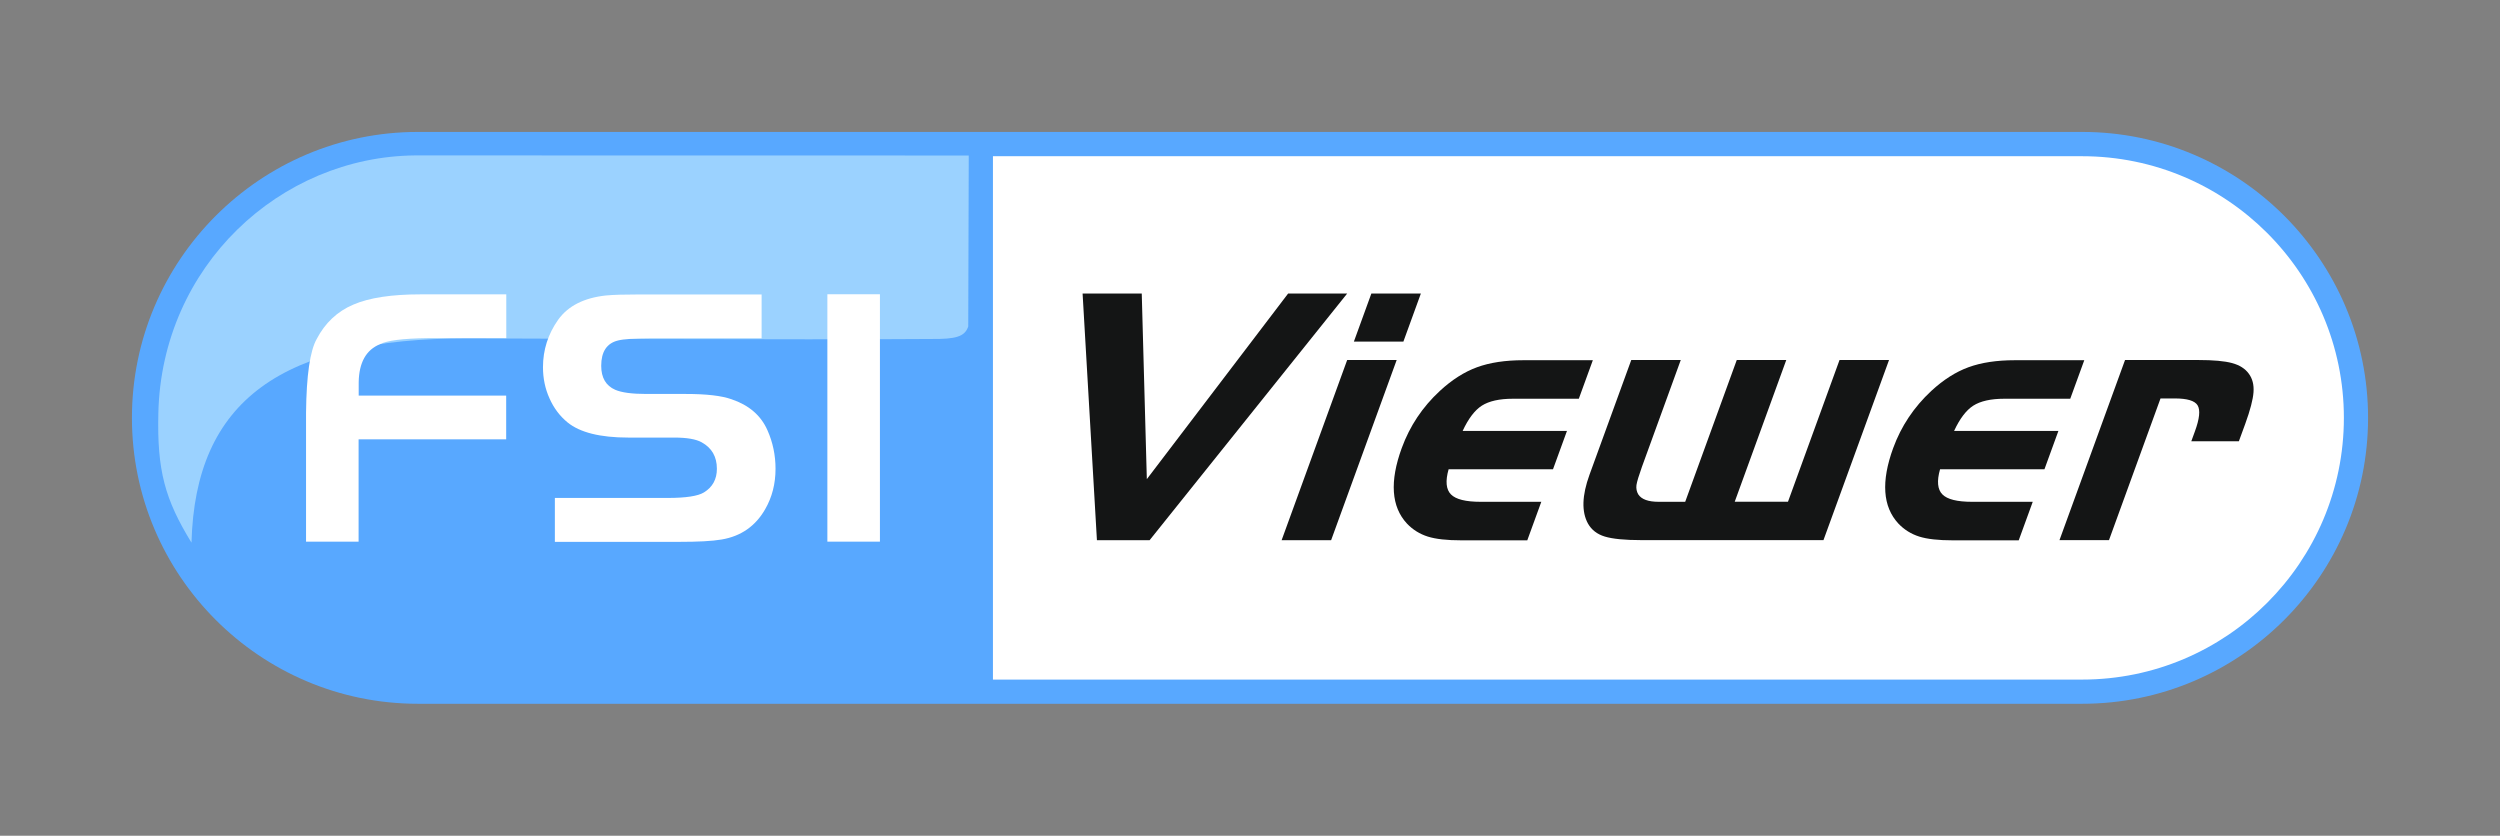
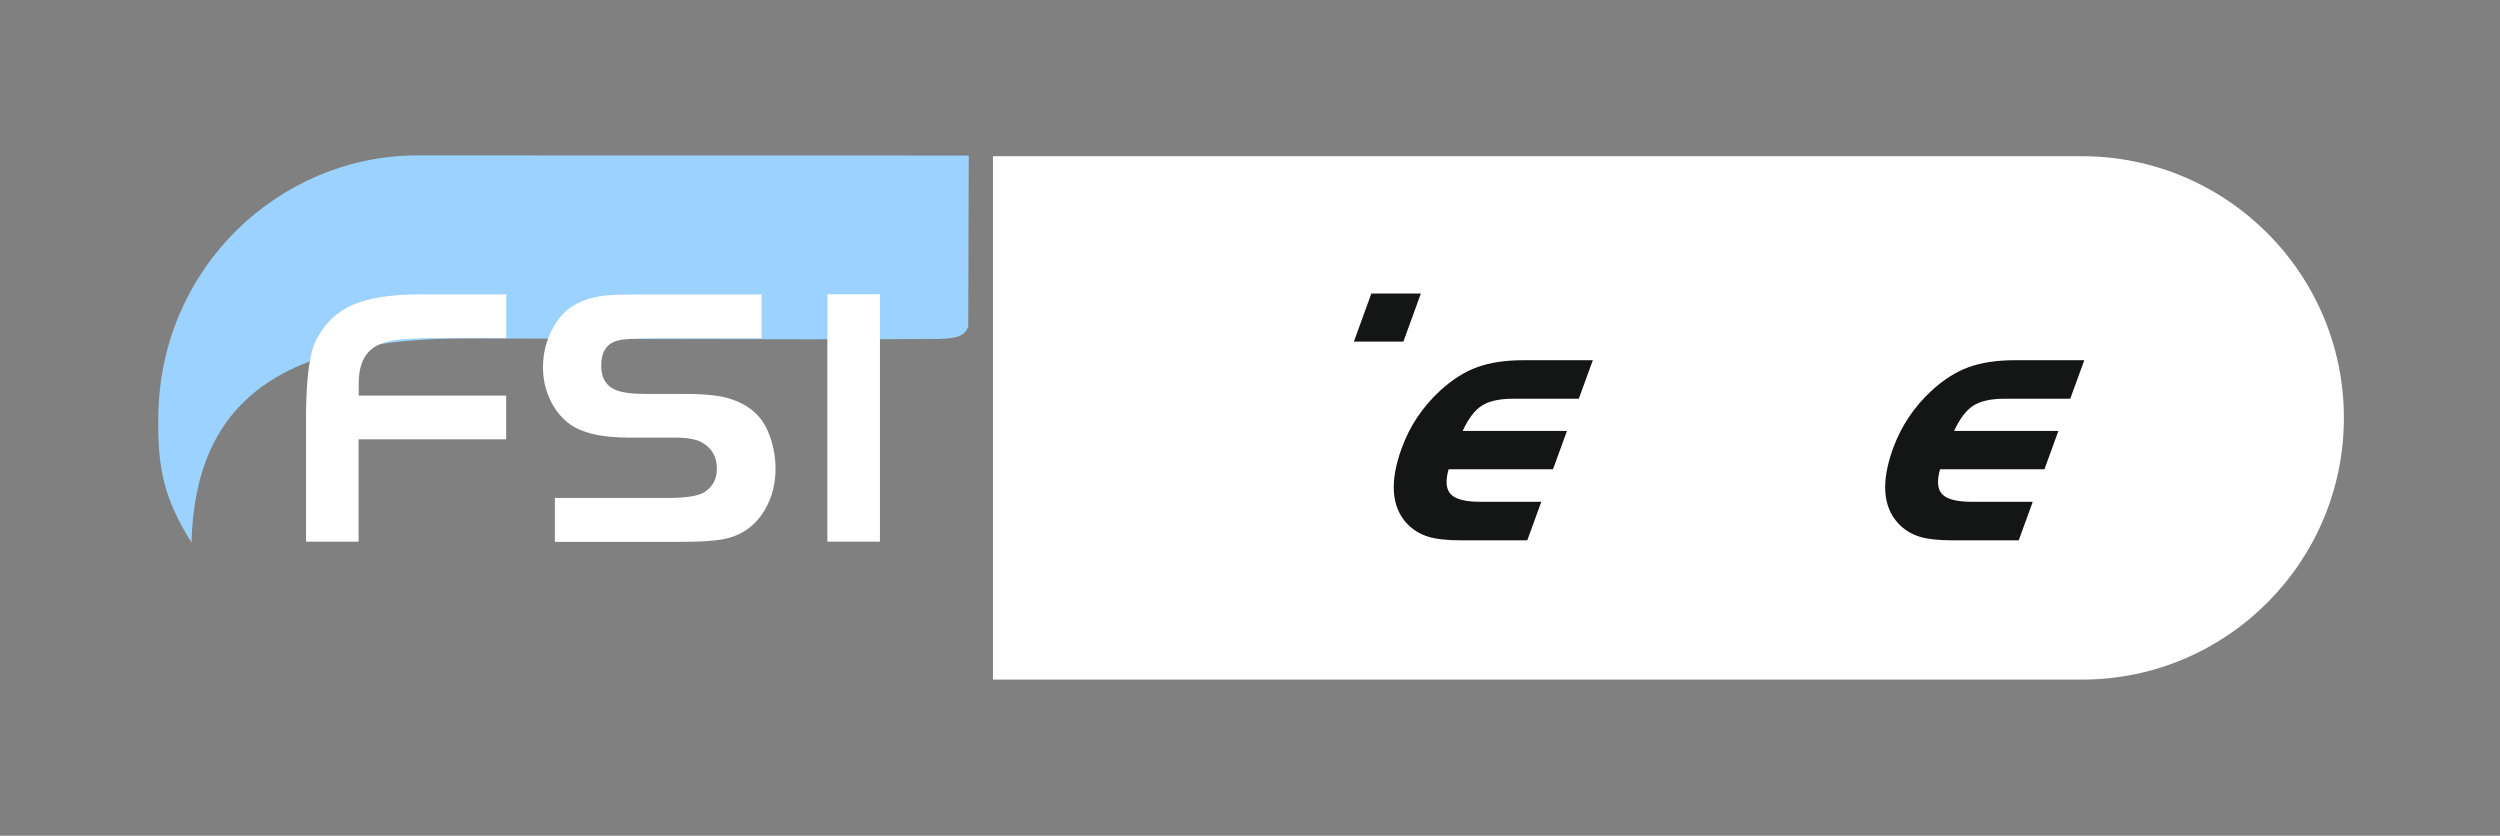
<svg xmlns="http://www.w3.org/2000/svg" version="1.1" x="0" y="0" width="245.96" height="82.22" viewBox="0 0 245.96 82.22" enable-background="new 0 0 245.956 82.222" xml:space="preserve">
  <rect x="0" y="0" width="245.96" height="82.22" fill="#808080" stroke="none" />
-   <path fill="#58A8FF" d="M204.85 69.24H41.11c-15.51 0-28.13-12.62-28.13-28.13 0-15.51 12.62-28.13 28.13-28.13h163.74c15.51 0 28.13 12.62 28.13 28.13C232.98 56.62 220.36 69.24 204.85 69.24z" />
  <path fill="#FFFFFF" d="M204.85 15.37H97.69v51.49h107.16c14.2 0 25.75-11.55 25.75-25.75S219.04 15.37 204.85 15.37z" />
-   <polygon fill="#141515" points="132.54 28.88 113.1 53.15 107.92 53.15 106.51 28.88 112.33 28.88 112.83 47.14 126.73 28.88 " />
-   <polygon fill="#141515" points="132.54 35.42 137.41 35.42 130.96 53.15 126.09 53.15 " />
  <polygon fill="#141515" points="133.2 33.61 134.92 28.88 139.79 28.88 138.07 33.61 " />
  <path fill="#141515" d="M154.17 42.38l-1.38 3.79h-10.27c-0.33 1.16-0.25 1.99 0.23 2.47 0.48 0.49 1.46 0.73 2.93 0.73h5.96l-1.38 3.79h-6.49c-1.41 0-2.51-0.12-3.3-0.37 -0.79-0.25-1.48-0.68-2.05-1.28 -1.54-1.66-1.71-4.14-0.51-7.43 0.79-2.16 2.03-4.03 3.75-5.62 1.18-1.09 2.4-1.87 3.66-2.33 1.26-0.46 2.78-0.69 4.55-0.69h6.84l-1.38 3.79h-6.49c-1.33 0-2.34 0.23-3.05 0.68 -0.7 0.45-1.33 1.28-1.89 2.49H154.17z" />
-   <path fill="#141515" d="M165.8 49.36l5.07-13.94h4.87l-5.07 13.94h5.24l5.07-13.94h4.87l-6.45 17.72h-17.92c-1.63 0-2.83-0.12-3.59-0.35s-1.31-0.66-1.66-1.28c-0.64-1.16-0.59-2.76 0.15-4.8l4.11-11.29h4.87l-3.82 10.51c-0.31 0.87-0.49 1.46-0.54 1.8 -0.04 0.33 0.02 0.64 0.18 0.91 0.32 0.49 0.99 0.73 2.01 0.73H165.8z" />
  <path fill="#141515" d="M202.52 42.38l-1.38 3.79H190.87c-0.33 1.16-0.25 1.99 0.23 2.47 0.48 0.49 1.46 0.73 2.93 0.73h5.96l-1.38 3.79h-6.49c-1.41 0-2.51-0.12-3.3-0.37 -0.79-0.25-1.48-0.68-2.05-1.28 -1.54-1.66-1.71-4.14-0.51-7.43 0.79-2.16 2.04-4.03 3.75-5.62 1.18-1.09 2.4-1.87 3.66-2.33 1.26-0.46 2.78-0.69 4.55-0.69h6.84l-1.38 3.79h-6.49c-1.33 0-2.34 0.23-3.05 0.68 -0.7 0.45-1.33 1.28-1.89 2.49H202.52z" />
-   <path fill="#141515" d="M209.07 35.42h7.22c1.47 0 2.57 0.1 3.31 0.3 0.74 0.2 1.29 0.55 1.65 1.05 0.36 0.49 0.51 1.09 0.46 1.81 -0.05 0.72-0.32 1.76-0.81 3.11l-0.63 1.72h-4.68l0.35-0.96c0.46-1.25 0.55-2.11 0.27-2.57 -0.28-0.46-1.03-0.68-2.25-0.68h-1.4l-5.07 13.94h-4.87L209.07 35.42z" />
  <path fill="#9BD2FF" d="M46.05 33.29c0 0 33.59 0.16 45.58 0.06 2.37 0.02 3.29-0.21 3.63-1.23 0-1.44 0.05-16.82 0.05-16.82l-54.44-0.01C27.54 15.4 15.93 26.18 15.58 40.6c-0.14 5.69 0.64 8.52 3.26 12.79C19.21 39.39 27.71 33.29 46.05 33.29z" />
  <path fill="#FFFFFF" d="M49.8 38.91v4.31h-14.52v10.07h-5.17V40.58c0.04-3.66 0.39-6.06 1.05-7.23 0.82-1.57 2.02-2.71 3.6-3.38 1.57-0.68 3.78-1.01 6.62-1.01h8.43v4.31h-7.76c-2.42 0.03-3.97 0.23-4.66 0.59 -1.37 0.56-2.07 1.81-2.1 3.75v1.31H49.8z" />
  <path fill="#FFFFFF" d="M54.59 53.29v-4.3H65.69c1.78 0 2.97-0.18 3.56-0.54 0.85-0.52 1.28-1.29 1.28-2.33 0-1.19-0.5-2.05-1.49-2.6 -0.57-0.32-1.48-0.47-2.72-0.47h-4.52c-2.75 0-4.74-0.5-5.96-1.49 -0.76-0.62-1.36-1.42-1.78-2.37 -0.43-0.95-0.64-1.98-0.64-3.06 0-1.71 0.5-3.27 1.5-4.68 0.98-1.36 2.55-2.15 4.7-2.38 0.73-0.07 1.81-0.1 3.24-0.1h12.07v4.31H64.04c-1.63 0.01-2.71 0.08-3.24 0.22 -1.1 0.27-1.65 1.1-1.65 2.49 0 1.17 0.46 1.96 1.38 2.36 0.62 0.27 1.64 0.41 3.06 0.41h3.9c2 0 3.49 0.17 4.48 0.52 1.72 0.58 2.9 1.6 3.54 3.06 0.52 1.17 0.79 2.44 0.79 3.78 0 1.48-0.34 2.8-1.02 3.98 -0.95 1.66-2.38 2.66-4.29 2.98 -0.93 0.16-2.31 0.23-4.17 0.23H54.59z" />
  <rect x="81.4" y="28.95" fill="#FFFFFF" width="5.17" height="24.34" />
</svg>